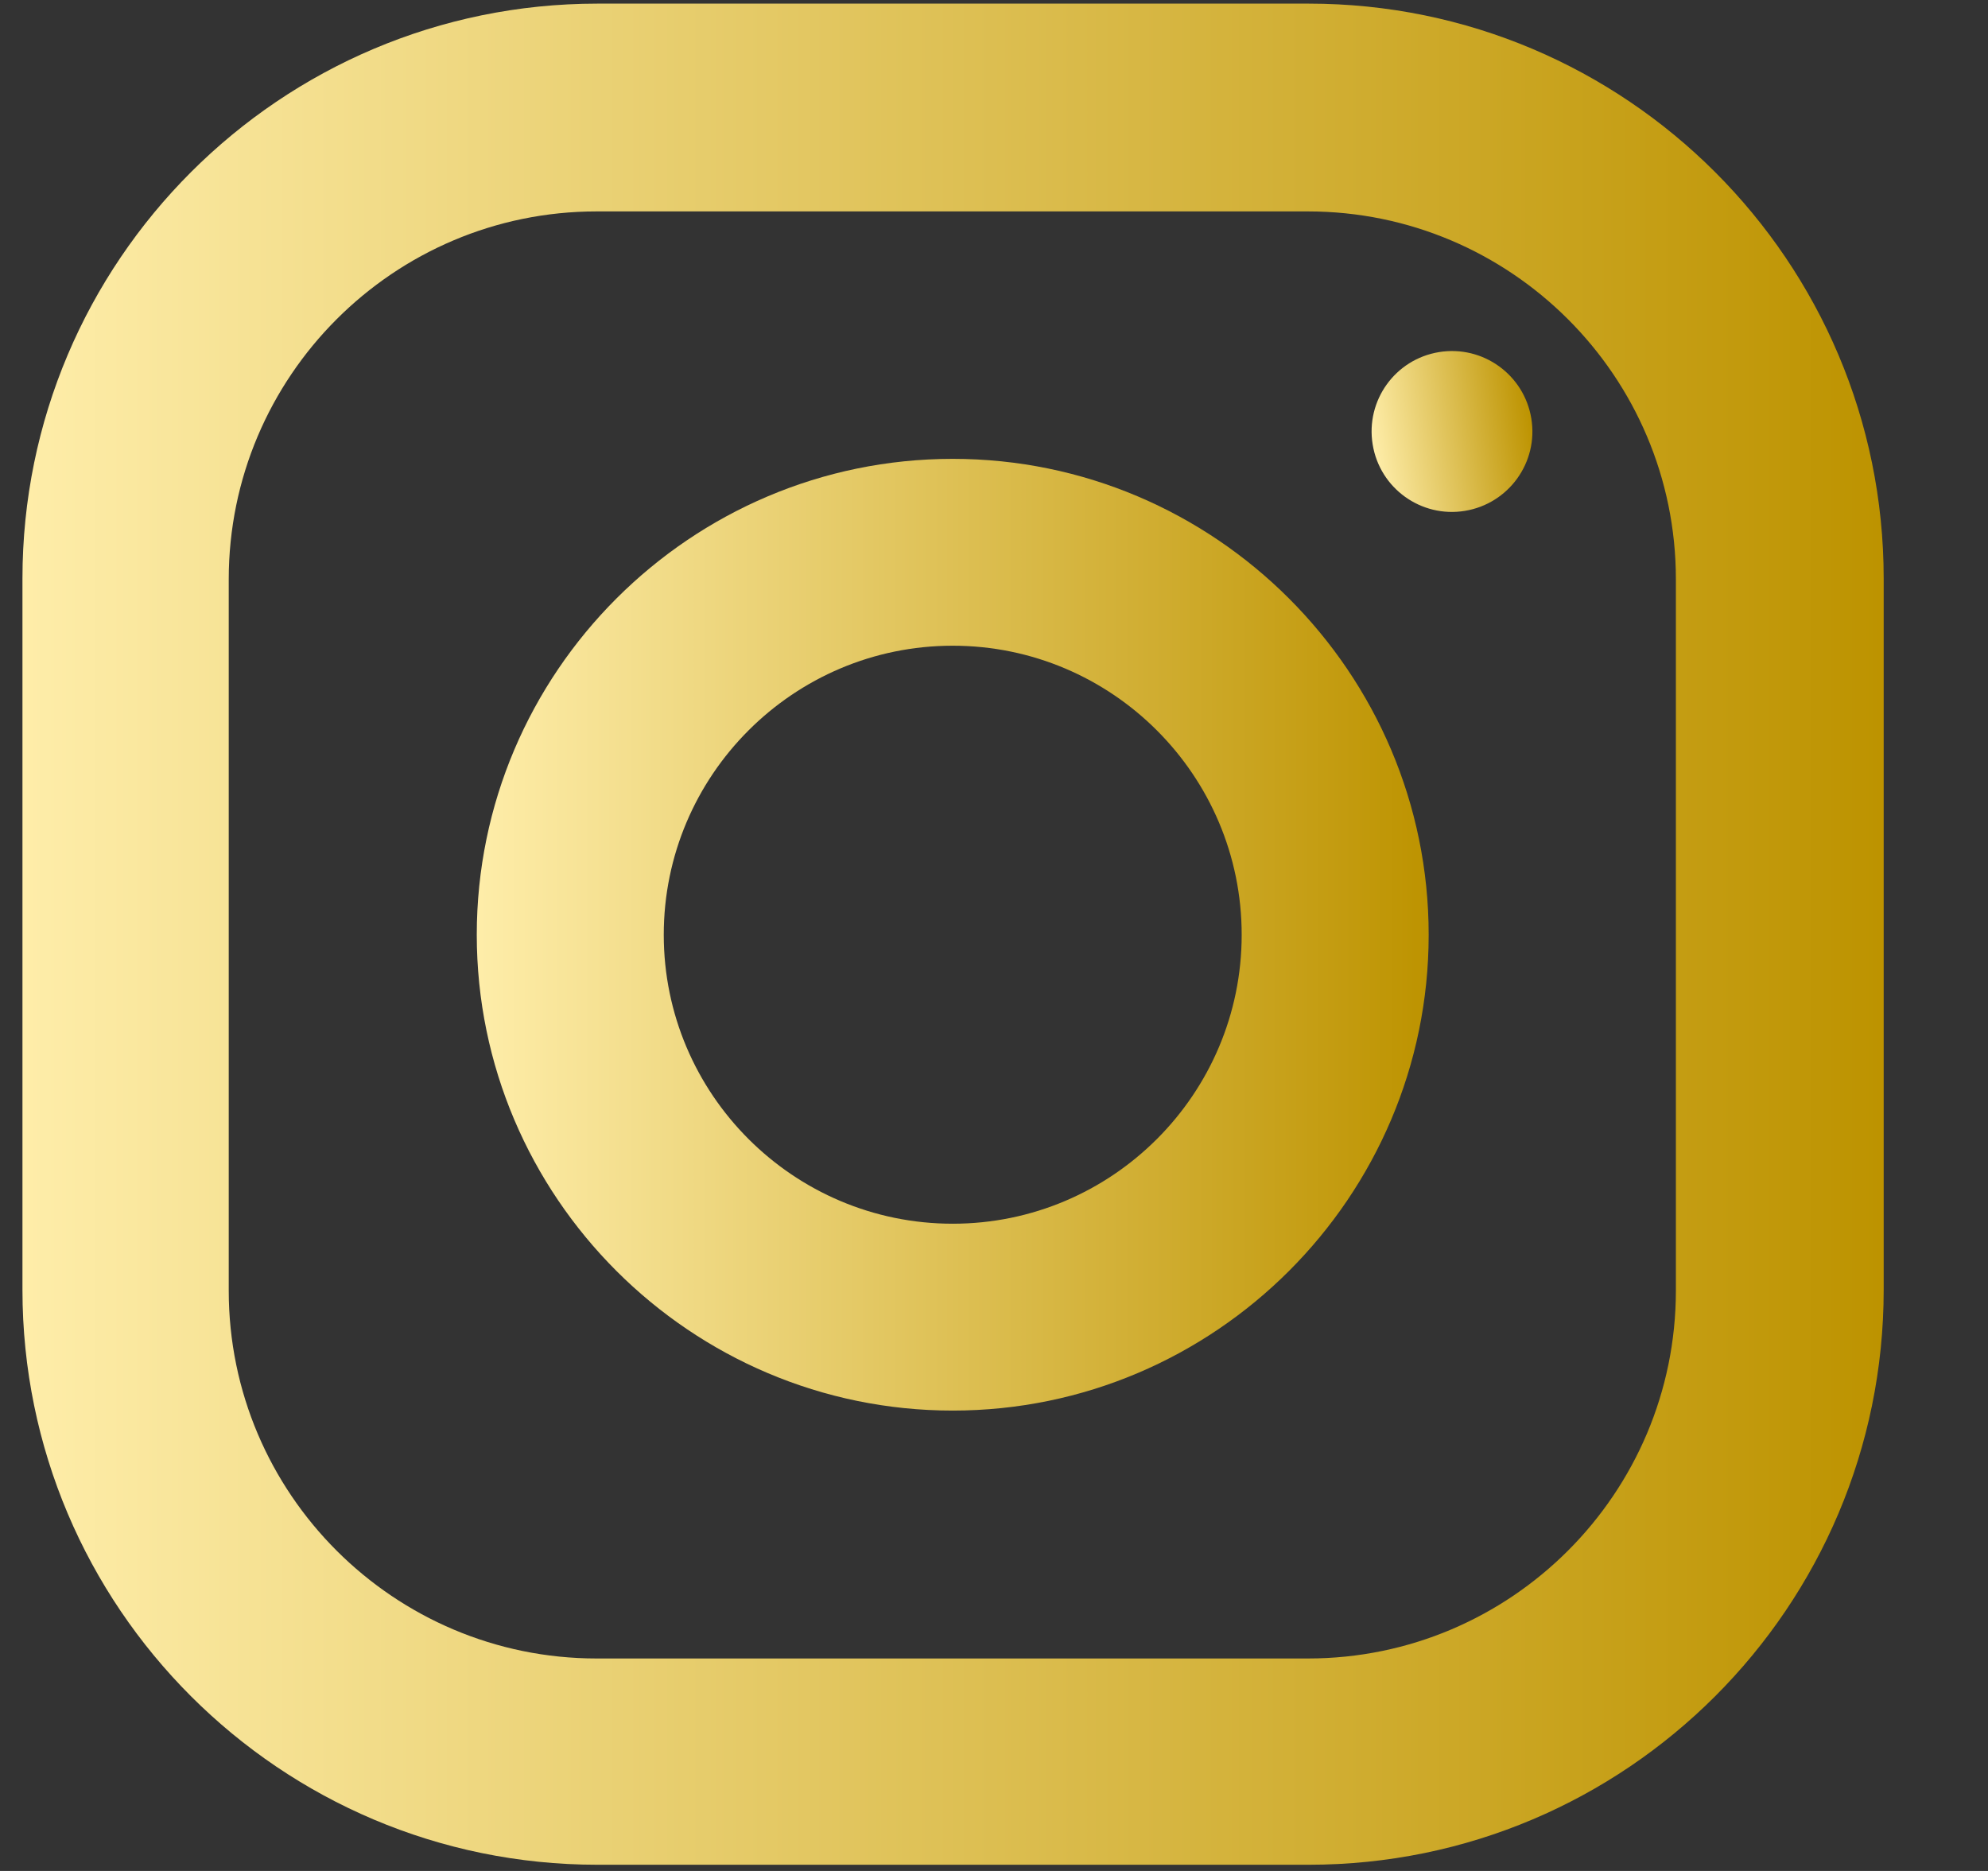
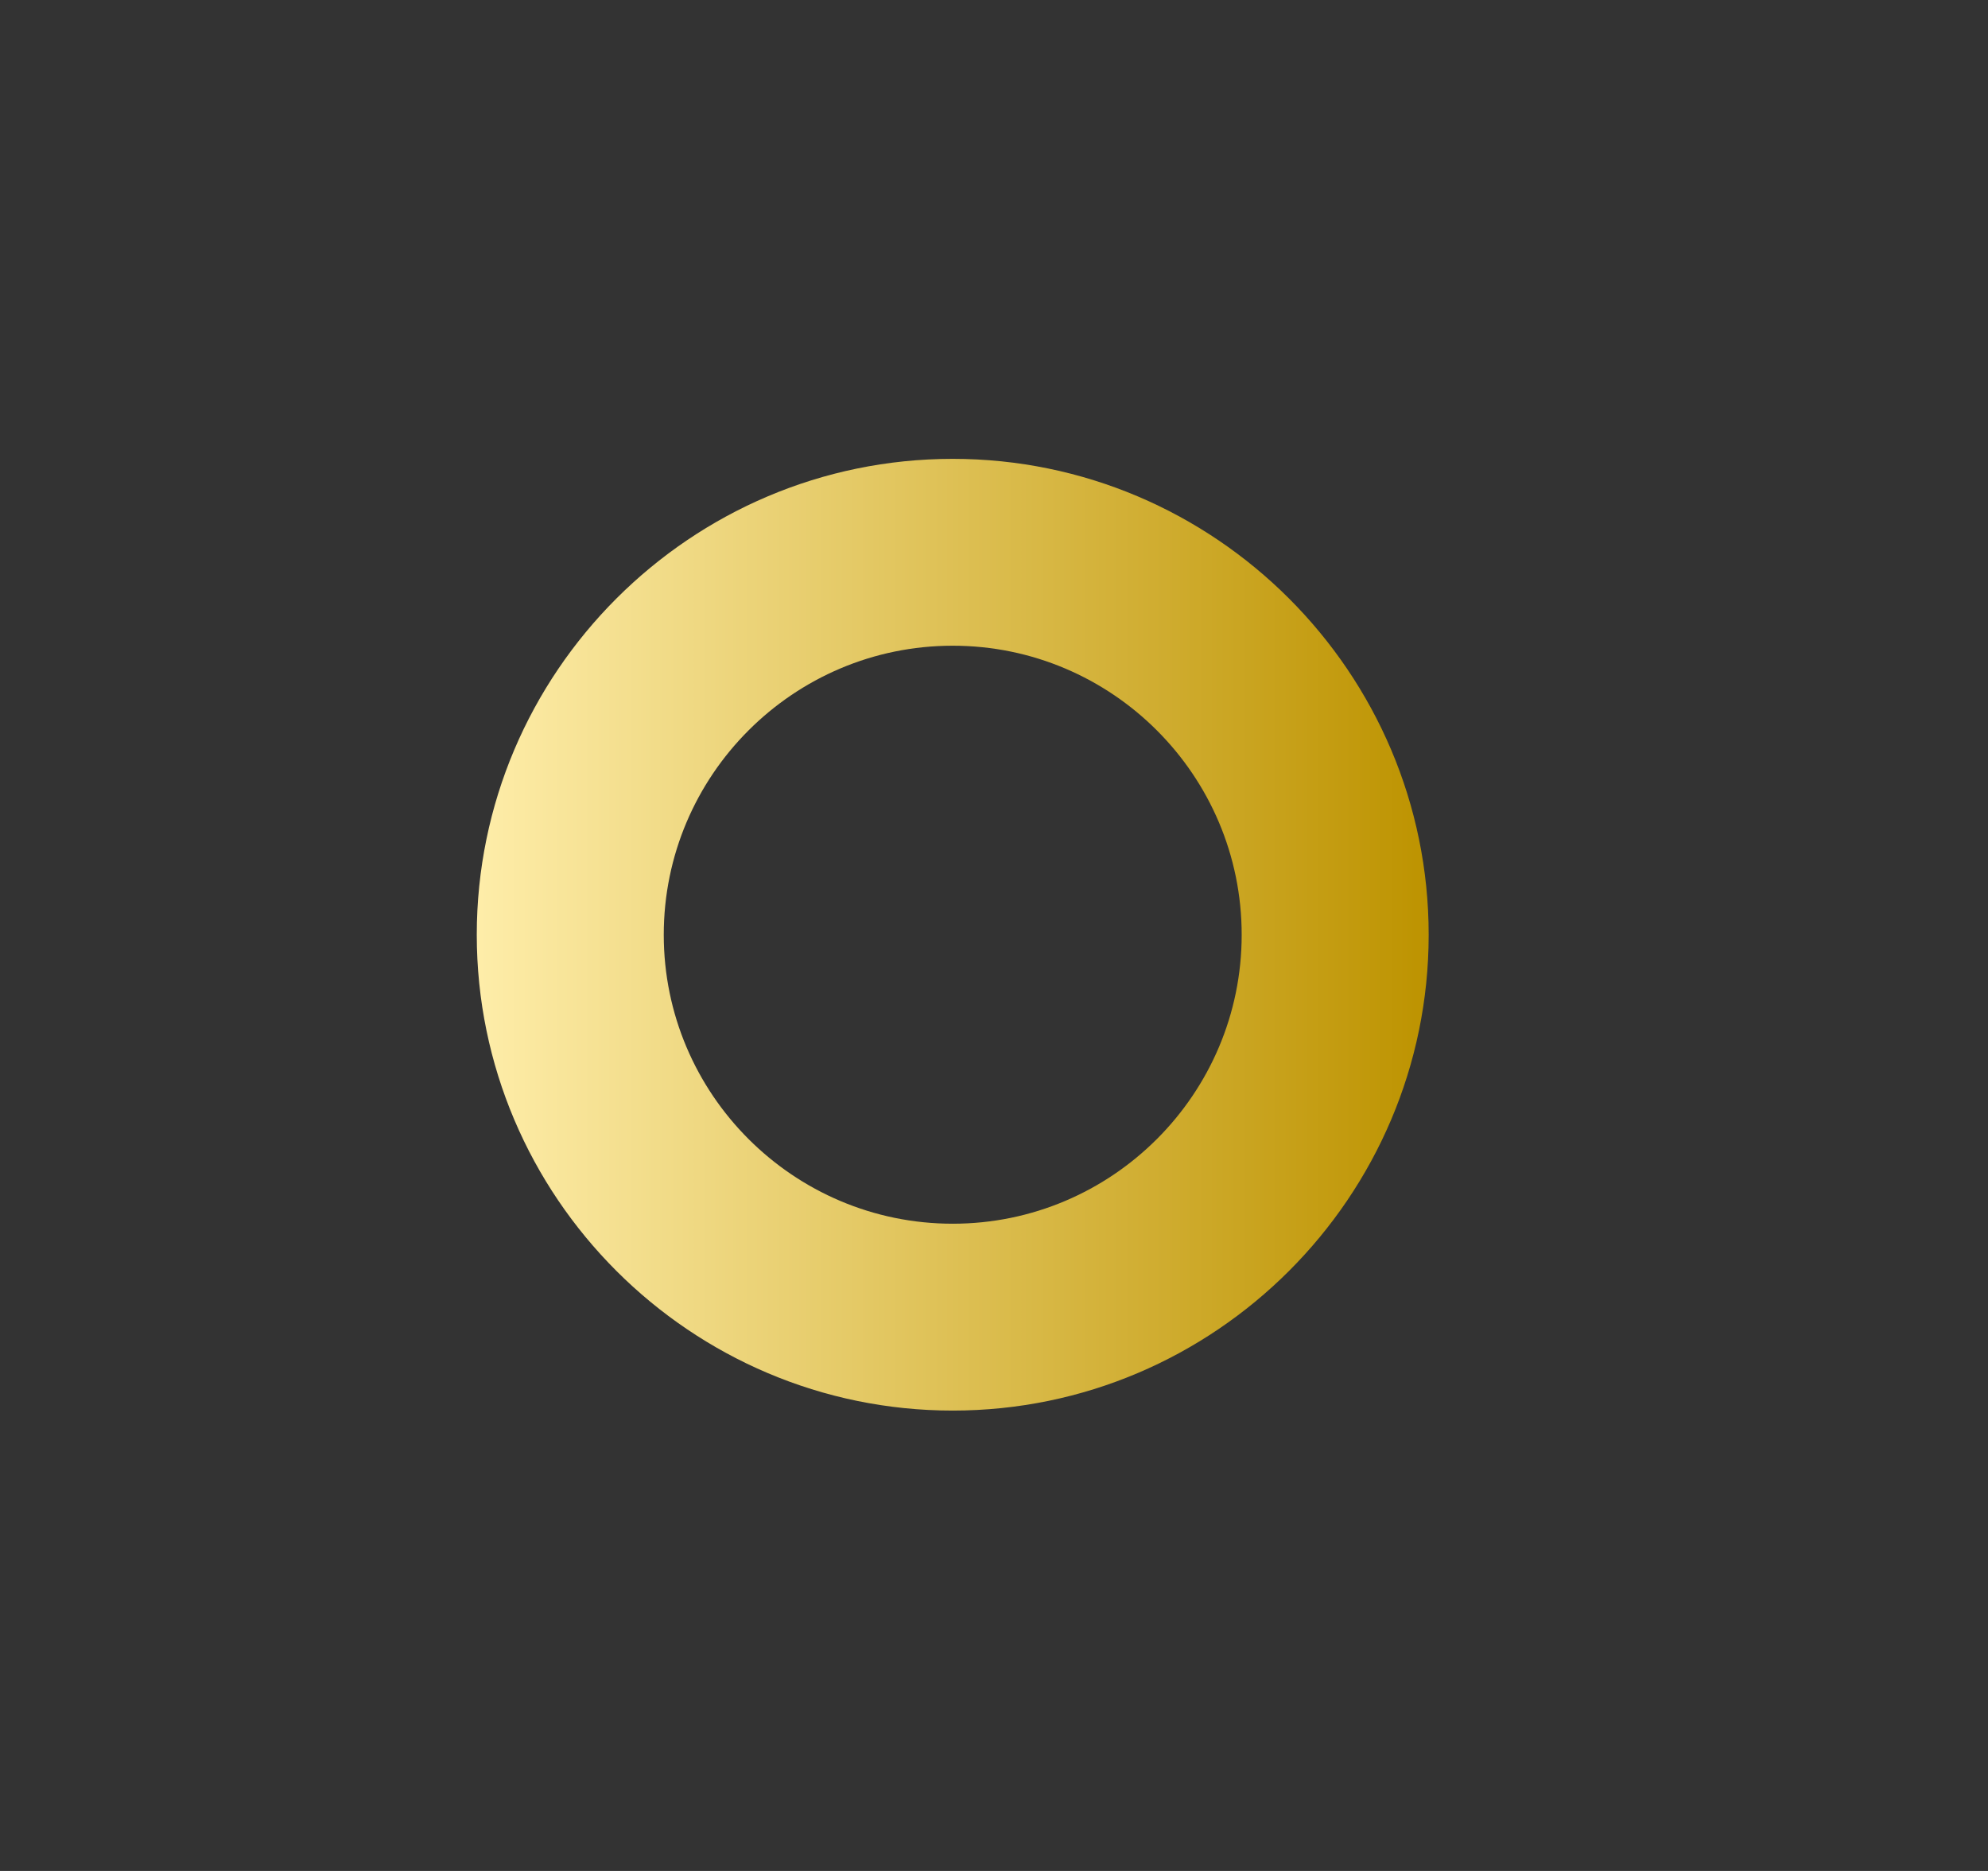
<svg xmlns="http://www.w3.org/2000/svg" width="17" height="16" viewBox="0 0 17 16" fill="none">
  <rect x="0" y="0" width="17" height="16" fill="#333333" stroke="none" />
-   <path d="M11.191 0.031H5.109C2.396 0.031 0.192 2.235 0.192 4.948V11.03C0.192 13.743 2.396 15.947 5.109 15.947H11.191C13.904 15.947 16.108 13.743 16.108 11.03V4.948C16.108 2.235 13.904 0.031 11.191 0.031ZM14.331 11.037C14.331 12.769 12.923 14.183 11.185 14.183H5.102C3.37 14.183 1.956 12.775 1.956 11.037V4.954C1.956 3.222 3.364 1.808 5.102 1.808H11.185C12.917 1.808 14.331 3.216 14.331 4.954V11.037Z" fill="url(#paint0_linear_481_370)" />
  <path d="M8.147 3.924C5.905 3.924 4.077 5.752 4.077 7.994C4.077 10.235 5.905 12.063 8.147 12.063C10.389 12.063 12.217 10.235 12.217 7.994C12.217 5.752 10.389 3.924 8.147 3.924ZM8.147 10.465C6.784 10.465 5.676 9.356 5.676 7.994C5.676 6.631 6.784 5.522 8.147 5.522C9.51 5.522 10.618 6.631 10.618 7.994C10.618 9.356 9.51 10.465 8.147 10.465Z" fill="url(#paint1_linear_481_370)" />
-   <path d="M12.526 4.369C12.901 4.308 13.156 3.955 13.095 3.58C13.034 3.205 12.681 2.95 12.306 3.011C11.931 3.072 11.677 3.425 11.738 3.8C11.798 4.175 12.152 4.43 12.526 4.369Z" fill="url(#paint2_linear_481_370)" />
  <defs>
    <linearGradient id="paint0_linear_481_370" x1="0.192" y1="7.989" x2="16.108" y2="7.989" gradientUnits="userSpaceOnUse">
      <stop stop-color="#FEEDA9" />
      <stop offset="1" stop-color="#BD9300" />
    </linearGradient>
    <linearGradient id="paint1_linear_481_370" x1="4.077" y1="7.994" x2="12.217" y2="7.994" gradientUnits="userSpaceOnUse">
      <stop stop-color="#FEEDA9" />
      <stop offset="1" stop-color="#BD9300" />
    </linearGradient>
    <linearGradient id="paint2_linear_481_370" x1="11.738" y1="3.8" x2="13.095" y2="3.58" gradientUnits="userSpaceOnUse">
      <stop stop-color="#FEEDA9" />
      <stop offset="1" stop-color="#BD9300" />
    </linearGradient>
  </defs>
</svg>